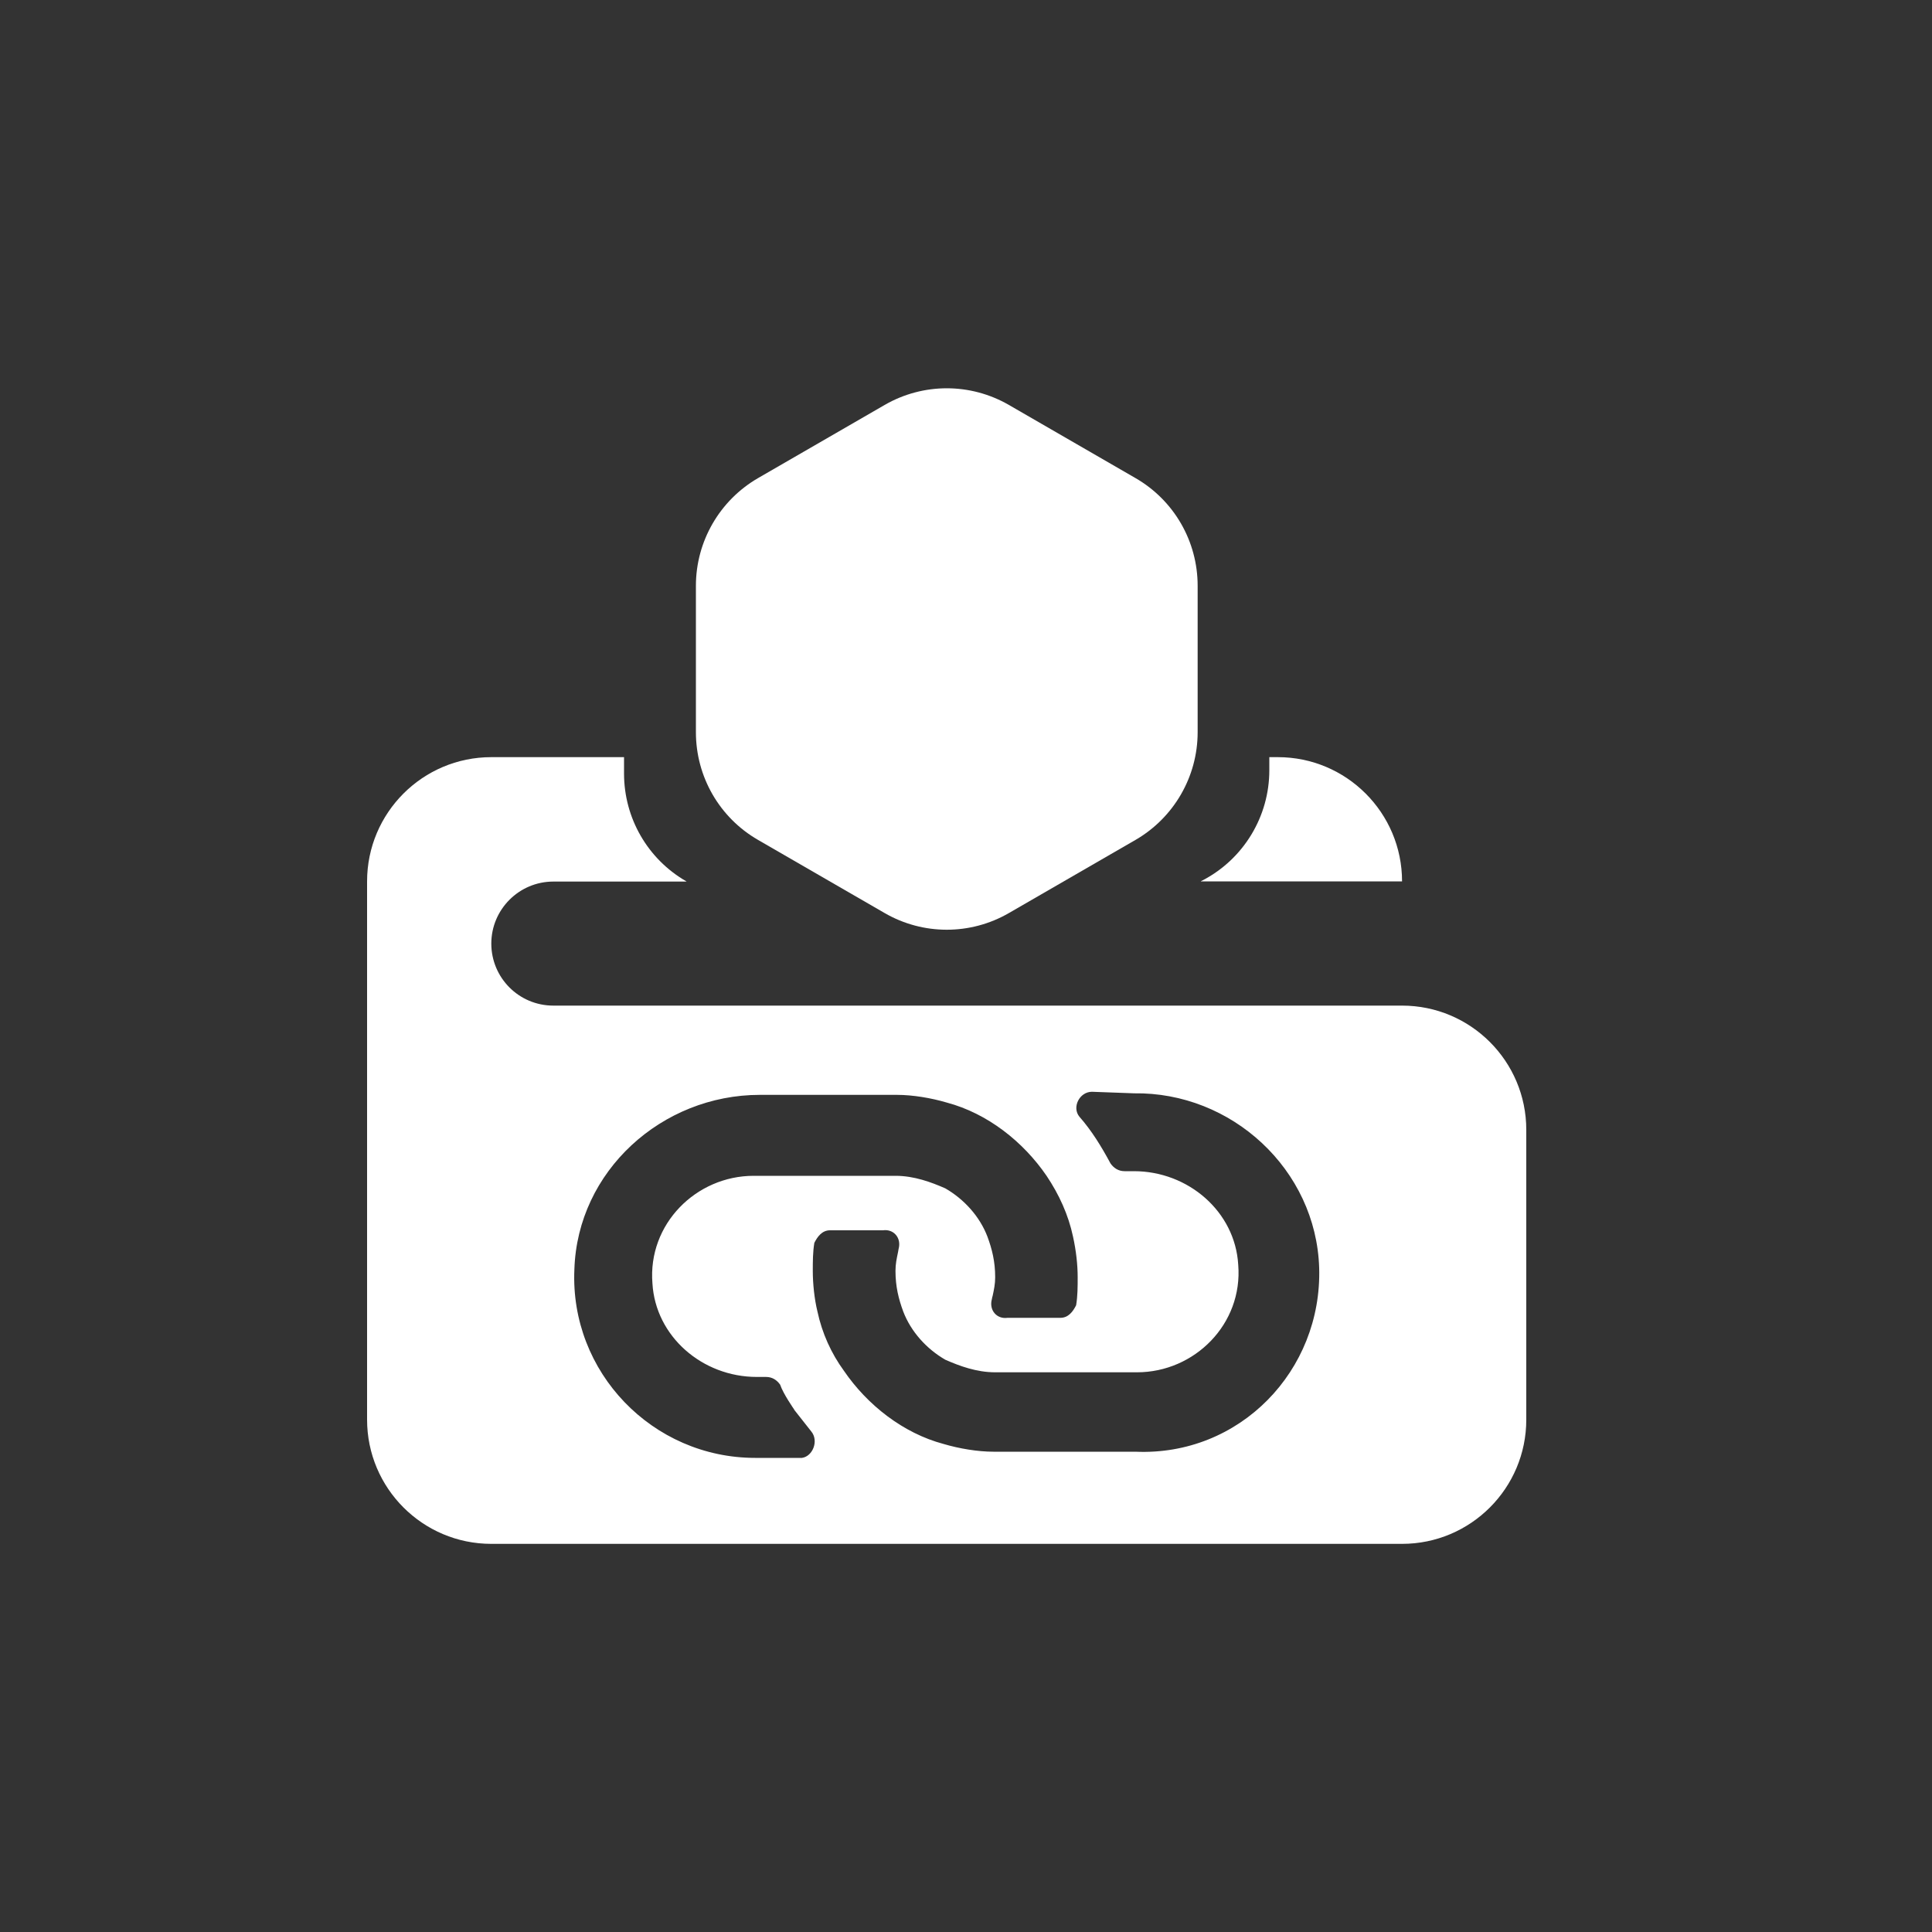
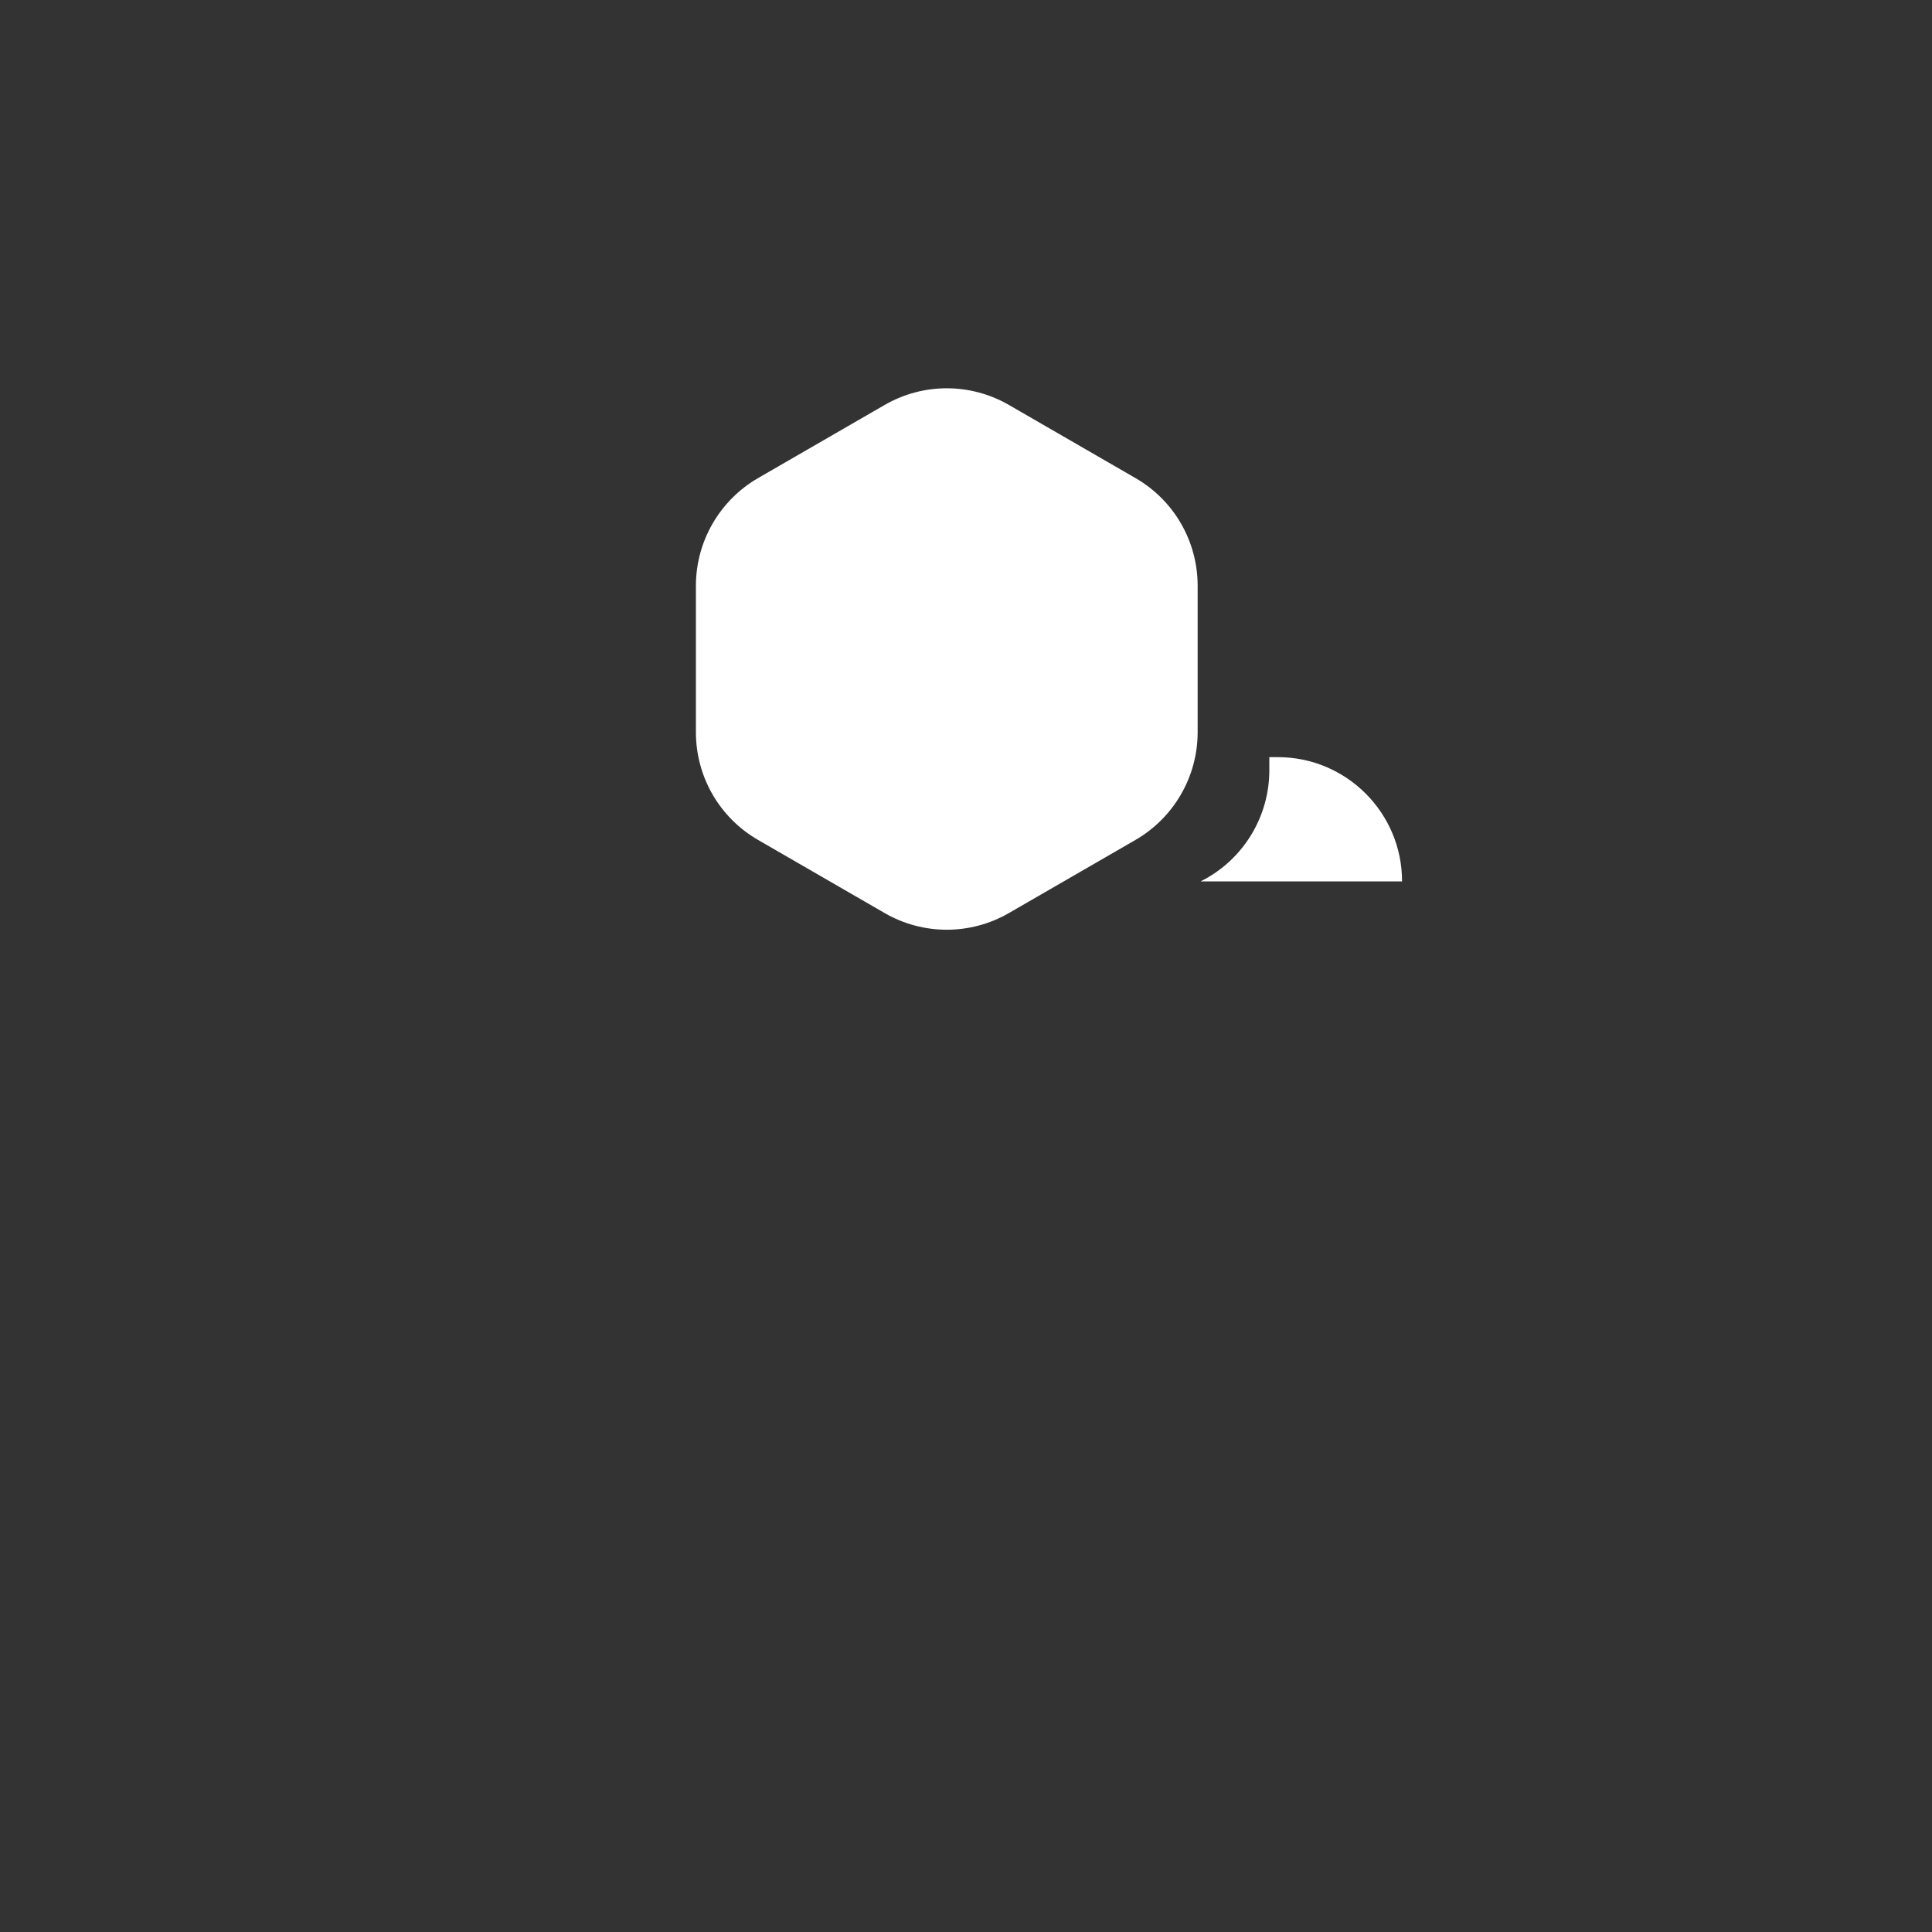
<svg xmlns="http://www.w3.org/2000/svg" width="100" height="100" viewBox="0 0 100 100">
  <rect x="0" y="0" width="100" height="100" fill="#333333" stroke="none" />
  <path d="M45.79,20.96c1.99-1.15,4.44-1.15,6.43,0l6.56,3.79c1.99,1.15,3.21,3.27,3.21,5.57v7.58c0,2.3-1.23,4.42-3.21,5.57l-6.56,3.79c-1.99,1.15-4.44,1.15-6.43,0l-6.56-3.79c-1.99-1.15-3.21-3.27-3.21-5.57v-7.58c0-2.3,1.23-4.42,3.21-5.57l6.56-3.79Z" fill="#fff" />
-   <path d="M32.3,39.19h-6.87c-3.55,0-6.43,2.88-6.43,6.43v27.86c0,3.55,2.88,6.43,6.43,6.43h47.14c3.55,0,6.43-2.88,6.43-6.43v-15c0-3.55-2.88-6.43-6.43-6.43H28.64c-1.78,0-3.21-1.44-3.21-3.21s1.44-3.21,3.21-3.21h6.9l-.03-.02c-1.99-1.15-3.21-3.27-3.21-5.57v-.84Zm8.8,33.77l.89,1.13c.4,.48,.08,1.29-.48,1.37h-2.42c-5.32,0-9.6-4.44-9.36-9.76,.16-5.08,4.52-9.03,9.6-9.03h7.1c.81,0,1.77,.16,2.58,.4,2.1,.56,3.95,2.02,5.16,3.79,.65,.97,1.13,2.02,1.37,3.15,.16,.73,.24,1.45,.24,2.1,0,.48,0,.97-.08,1.45-.16,.32-.4,.65-.81,.65h-2.74c-.56,.08-.97-.4-.81-.97,.01-.06,.02-.12,.04-.17,.07-.33,.13-.61,.13-.96,0-.81-.16-1.45-.4-2.1-.4-1.05-1.21-1.94-2.18-2.5-.73-.32-1.61-.65-2.58-.65h-7.34c-2.98,0-5.49,2.5-5.24,5.57,.16,2.74,2.58,4.84,5.4,4.84h.48c.32,0,.56,.16,.73,.4,.16,.48,.73,1.29,.73,1.29Zm17.58-16.37c5.08-.08,9.44,3.95,9.6,9.03,.16,5.32-4.11,9.76-9.52,9.52h-7.34c-.81,0-1.77-.16-2.58-.4-2.1-.56-3.95-2.02-5.16-3.79-.65-.89-1.13-1.94-1.37-3.07-.16-.65-.24-1.45-.24-2.1,0-.48,0-.97,.08-1.45,.16-.32,.4-.65,.81-.65h2.74c.56-.08,.97,.4,.81,.97-.01,.06-.02,.12-.03,.17-.07,.33-.13,.61-.13,.96,0,.81,.16,1.45,.4,2.1,.4,1.05,1.21,1.94,2.18,2.5,.73,.32,1.61,.65,2.58,.65h7.34c2.98,0,5.49-2.5,5.24-5.57-.16-2.74-2.58-4.84-5.4-4.84h-.48c-.32,0-.56-.16-.73-.4-.48-.89-.97-1.69-1.61-2.42-.4-.48,0-1.29,.65-1.29l2.18,.08Z" fill="#fff" fill-rule="evenodd" />
  <path d="M62.16,45.62h10.41c0-3.55-2.88-6.43-6.43-6.43h-.44v.68c0,2.38-1.32,4.57-3.42,5.68l-.12,.06Z" fill="#fff" />
</svg>